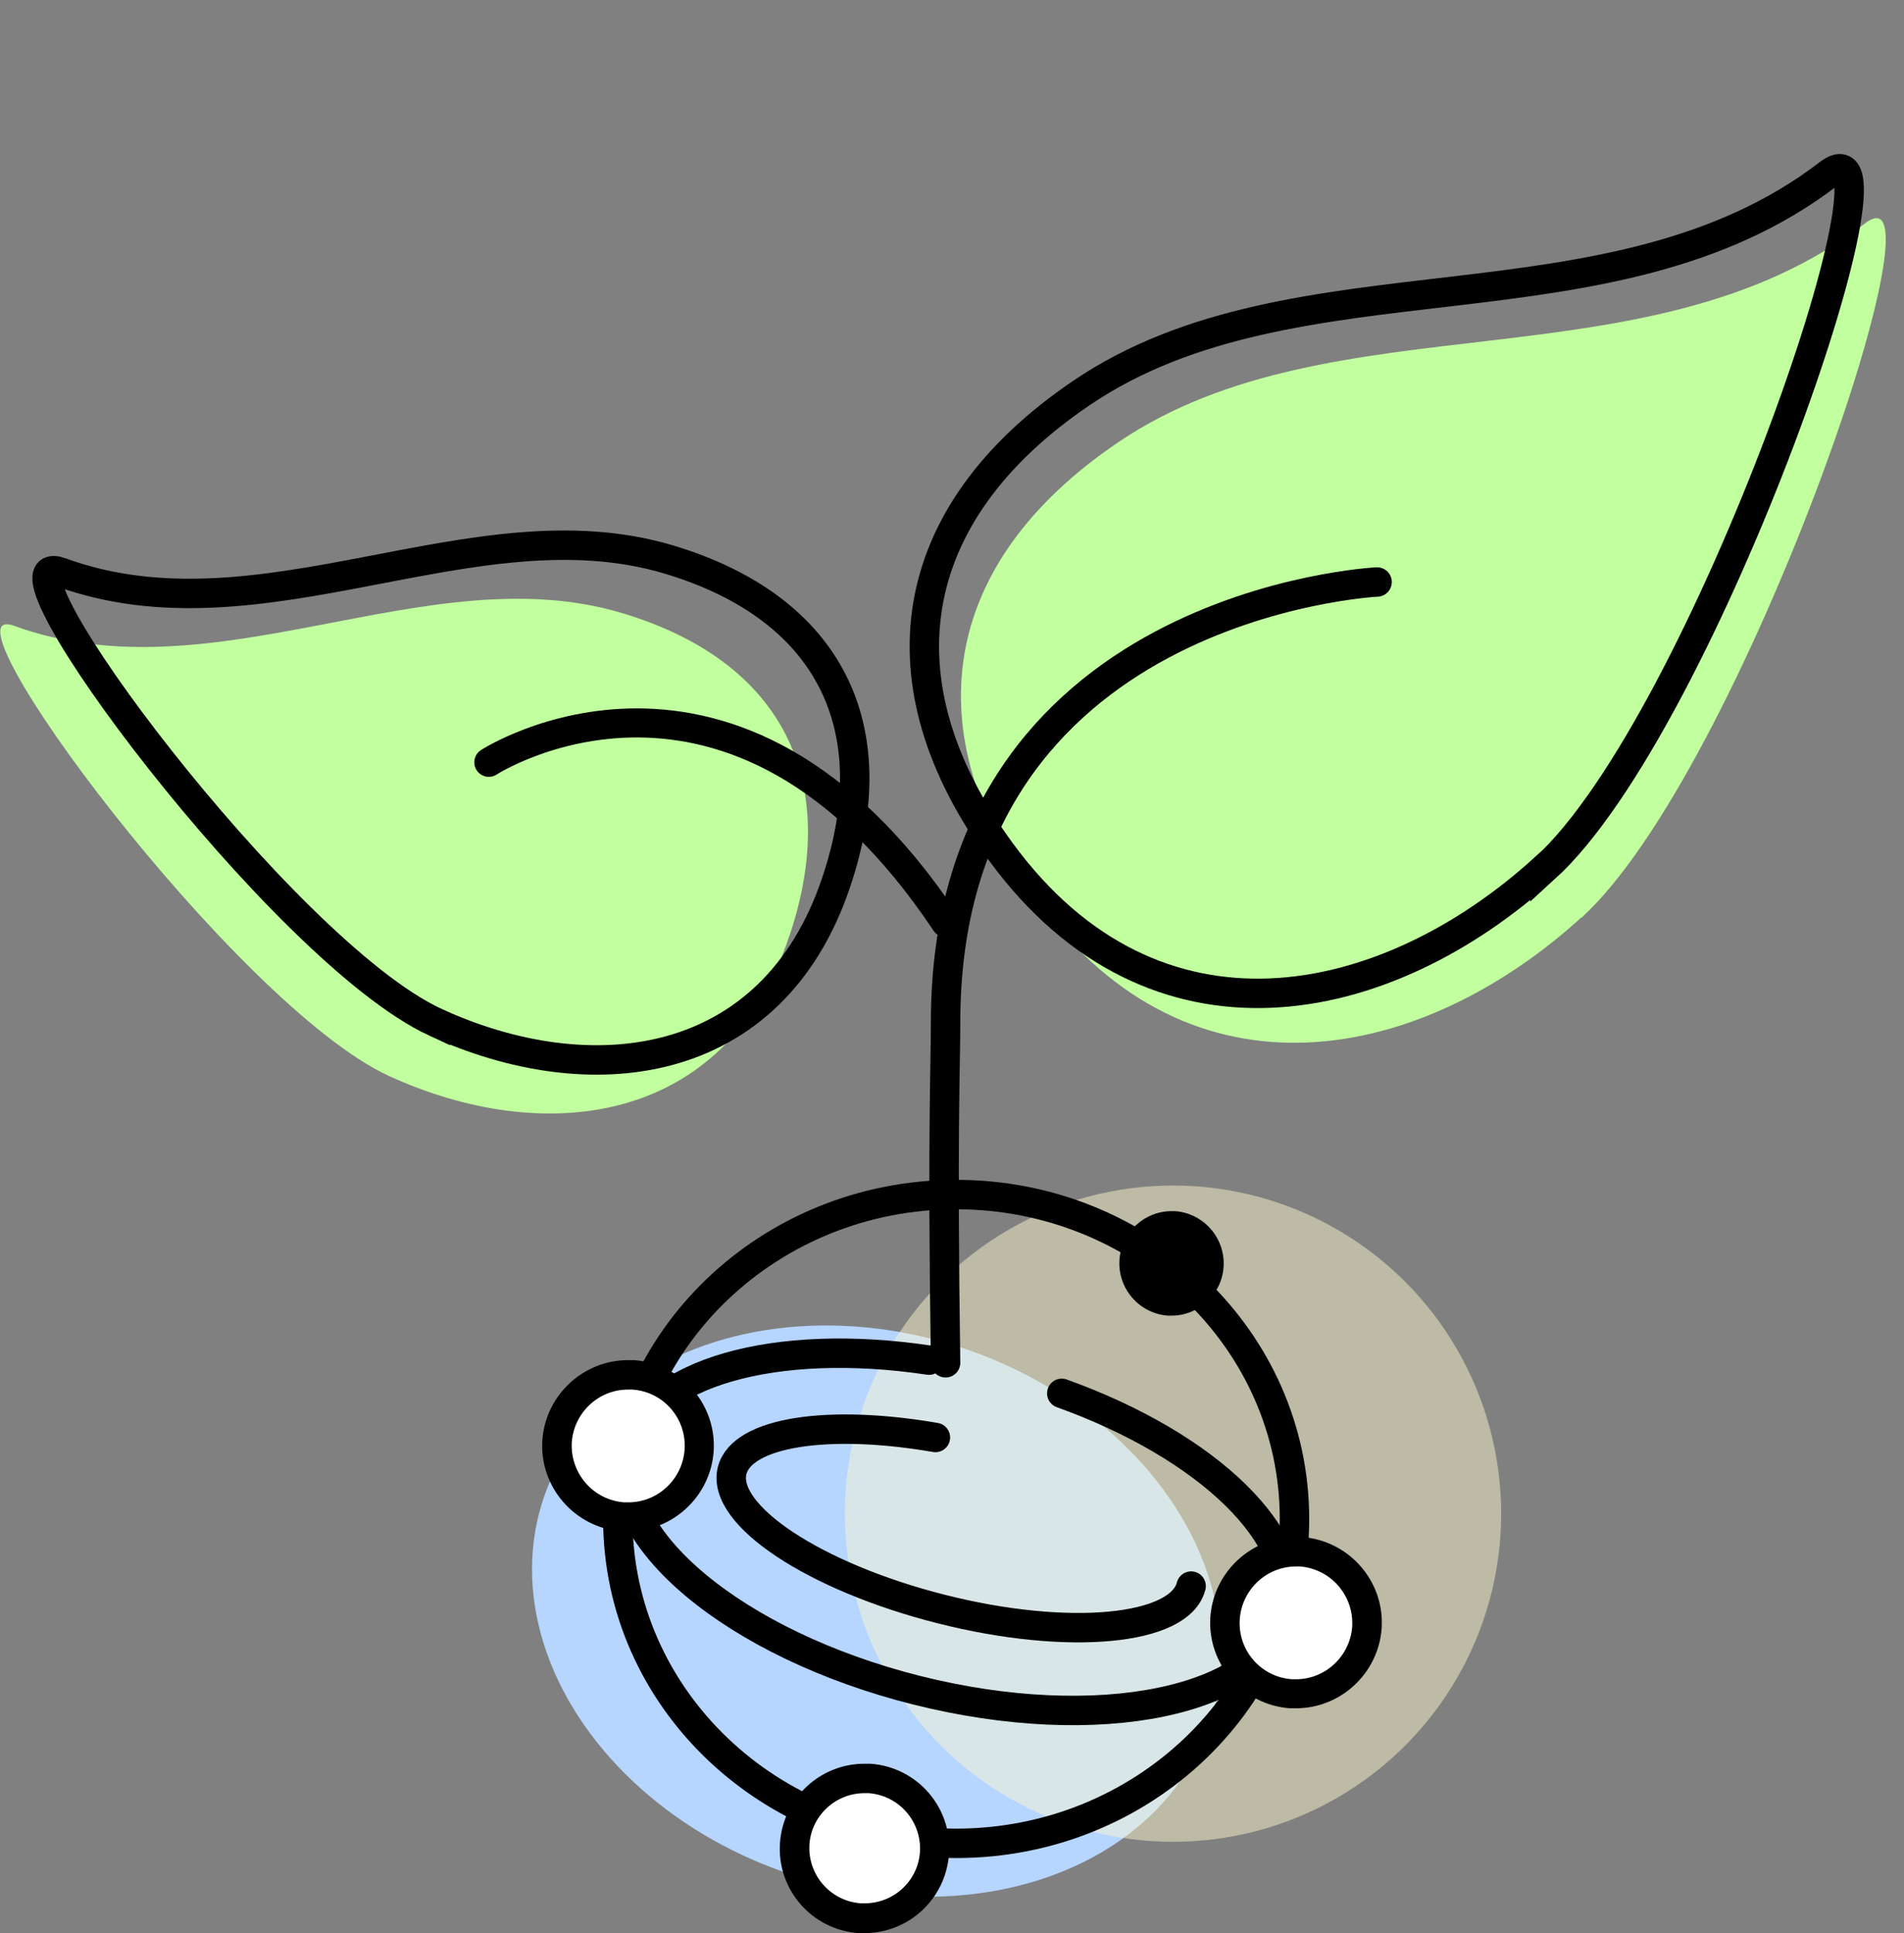
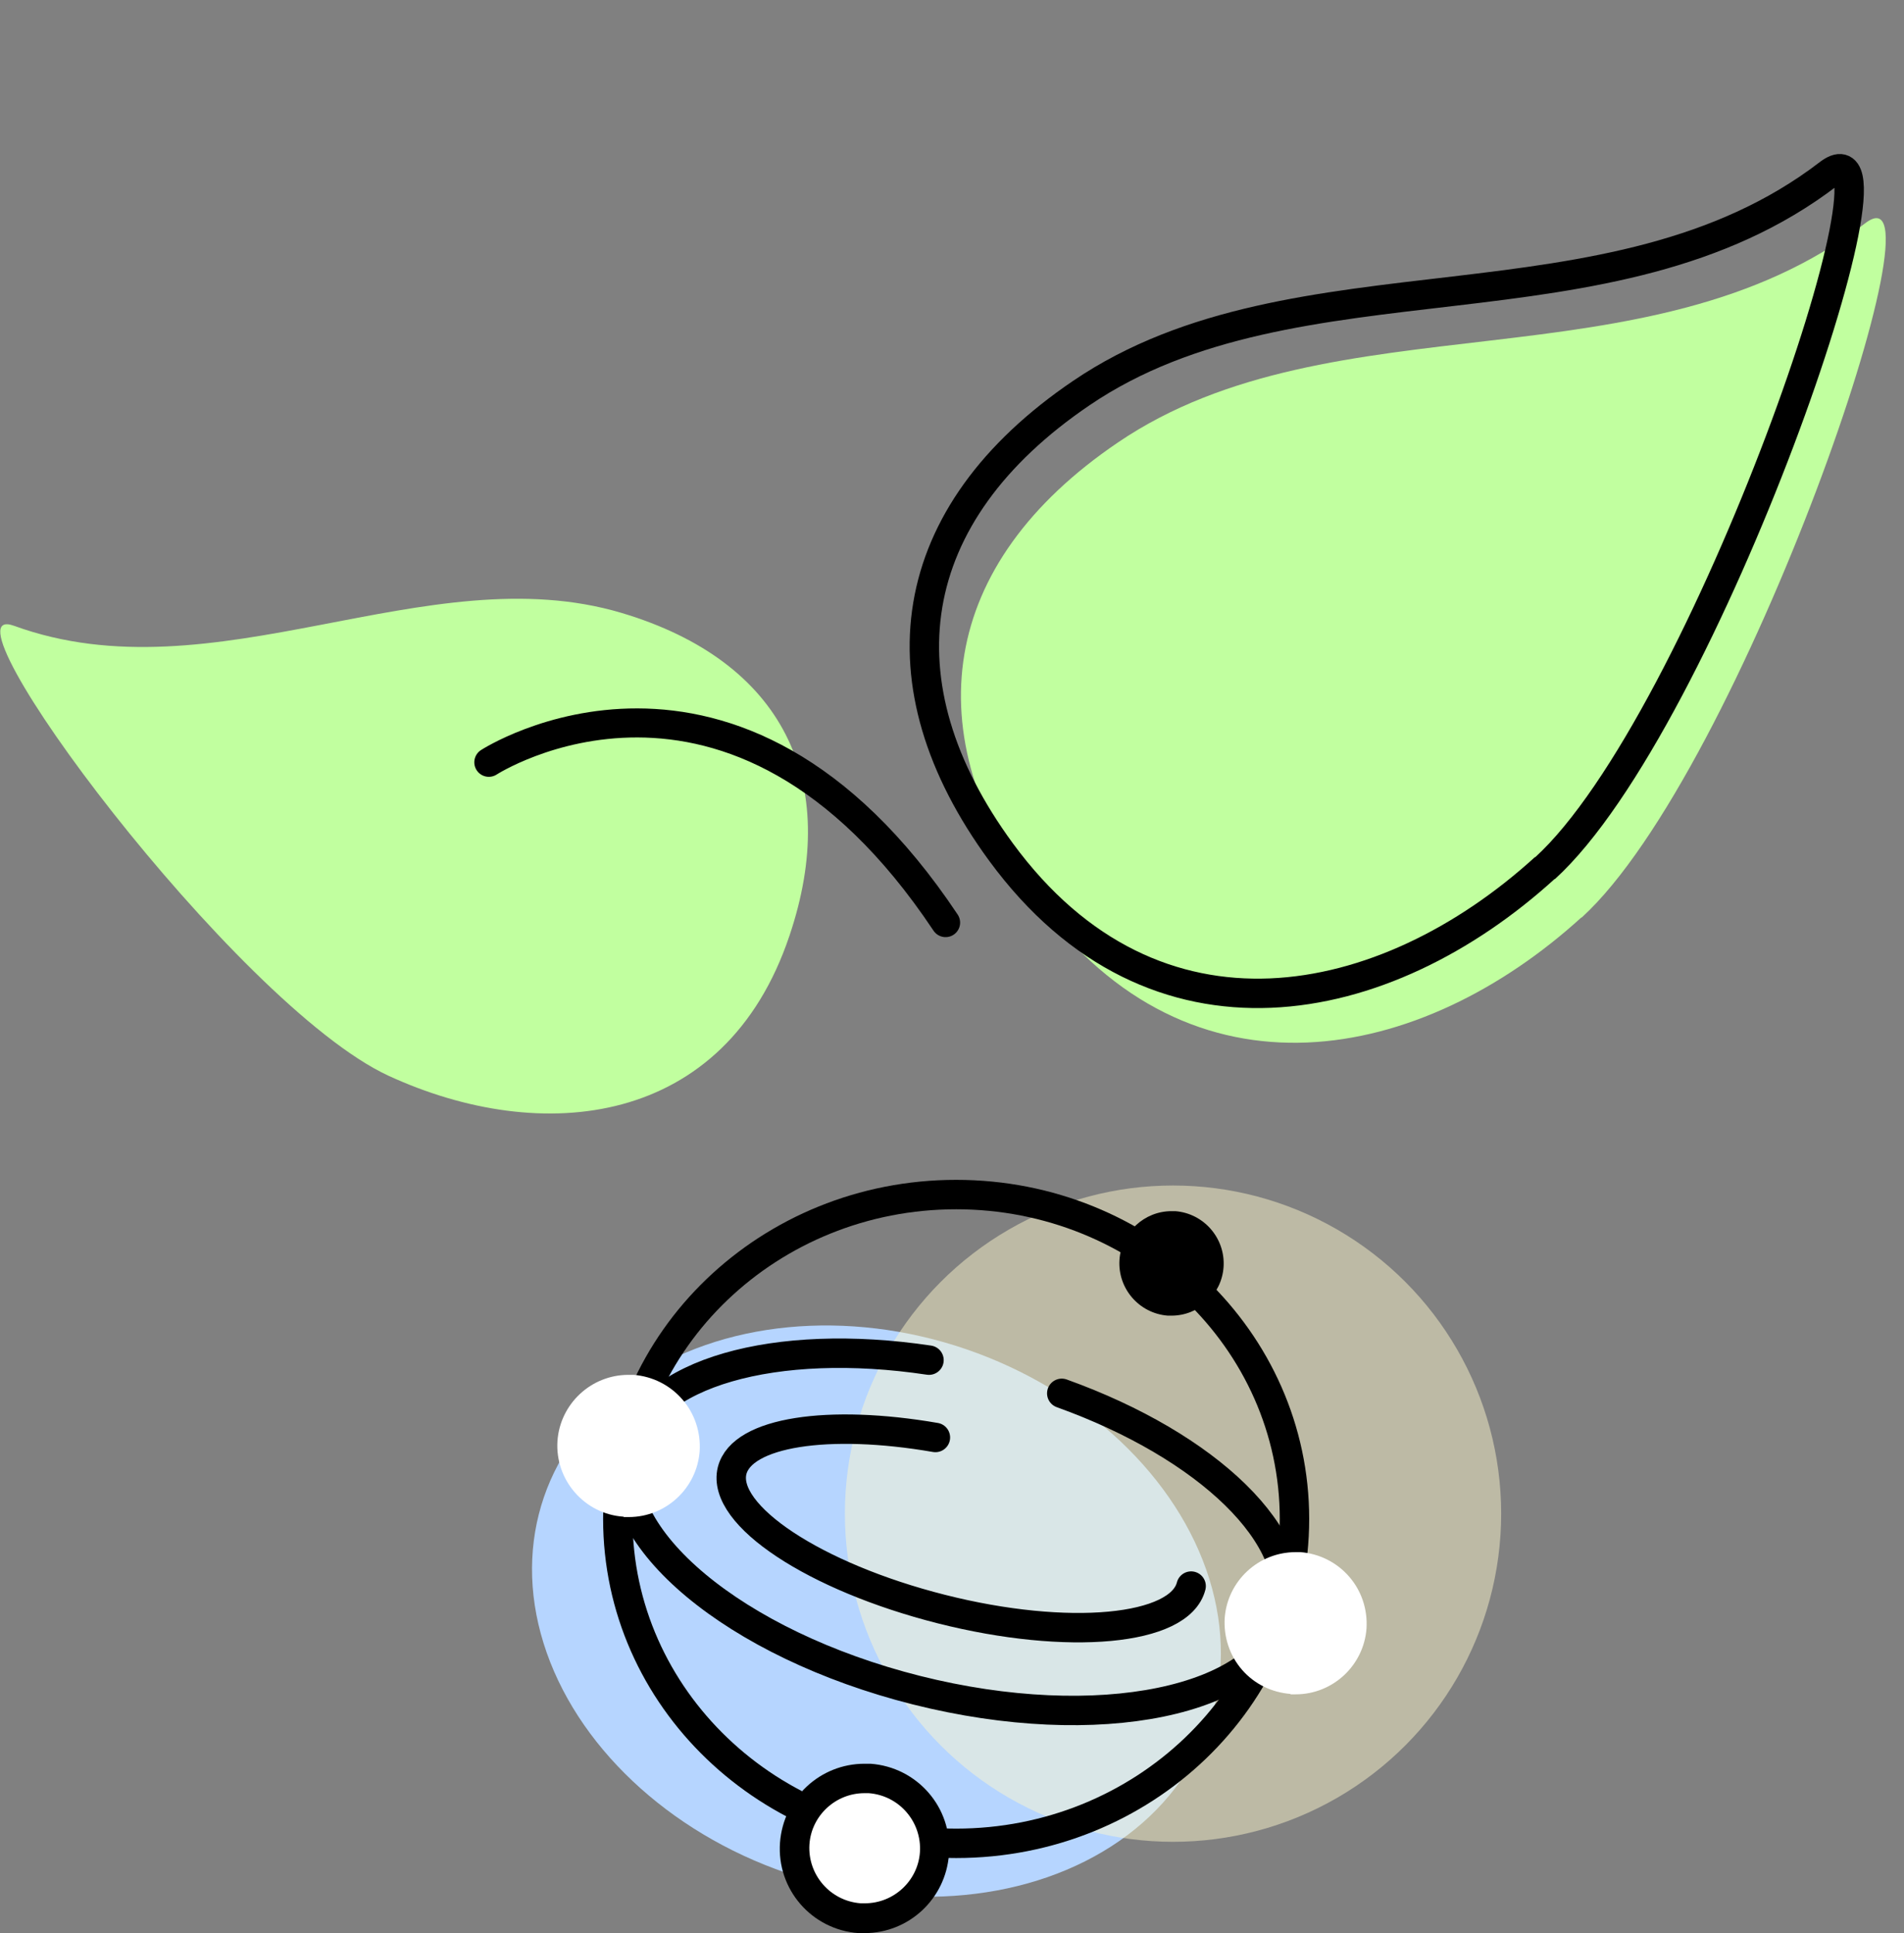
<svg xmlns="http://www.w3.org/2000/svg" id="_レイヤー_2" data-name="レイヤー 2" viewBox="0 0 50.48 51.25">
  <rect x="0" y="0" width="50.48" height="51.25" fill="#808080" stroke="none" />
  <defs>
    <style>
      .cls-1, .cls-2, .cls-3, .cls-4 {
        fill: none;
      }

      .cls-1, .cls-3 {
        stroke-width: .78px;
      }

      .cls-1, .cls-3, .cls-4 {
        stroke: #000;
        stroke-miterlimit: 10;
      }

      .cls-2, .cls-5, .cls-6, .cls-7, .cls-8, .cls-9 {
        stroke-width: 0px;
      }

      .cls-3, .cls-4 {
        stroke-linecap: round;
      }

      .cls-4 {
        stroke-width: .77px;
      }

      .cls-5 {
        fill: #fff8cd;
        opacity: .48;
      }

      .cls-7 {
        fill: #c1ff9f;
      }

      .cls-8 {
        fill: #b6d5ff;
      }

      .cls-9 {
        fill: #fff;
      }
    </style>
  </defs>
  <g id="_レイヤー_1-2" data-name="レイヤー 1">
    <g>
-       <rect class="cls-2" x=".48" width="50" height="50" />
      <g>
        <ellipse class="cls-8" cx="23.23" cy="42.72" rx="7.34" ry="9.32" transform="translate(-24.71 50.82) rotate(-71.06)" />
        <circle class="cls-5" cx="31.1" cy="40.13" r="8.7" />
        <path class="cls-7" d="m41.93,24.32c-4.24,3.86-10.35,5.13-14.42-.42-3.27-4.46-2.62-8.95,2.13-12.17,5.71-3.88,14.05-1.39,19.81-5.81,2.33-1.79-3.28,14.55-7.52,18.41Z" />
-         <path class="cls-1" d="m40.96,23.01c-4.24,3.86-10.35,5.13-14.42-.42-3.27-4.46-2.62-8.95,2.13-12.17,5.71-3.88,14.05-1.39,19.81-5.81,2.33-1.79-3.28,14.55-7.52,18.41Z" />
-         <path class="cls-3" d="m36.51,15.43s-11.44.56-11.44,11.67c0,1.18-.09,2.95,0,9.03" />
+         <path class="cls-1" d="m40.96,23.01c-4.24,3.86-10.35,5.13-14.42-.42-3.27-4.46-2.62-8.95,2.13-12.17,5.71-3.88,14.05-1.39,19.81-5.81,2.33-1.79-3.28,14.55-7.52,18.41" />
        <path class="cls-7" d="m10.3,28.52c4.06,1.87,8.92,1.38,10.63-3.71,1.38-4.09-.16-7.28-4.45-8.56-5.17-1.54-10.79,2.28-16.11.34-2.16-.78,5.87,10.05,9.93,11.93Z" />
-         <path class="cls-1" d="m11.54,27.1c4.06,1.87,8.92,1.38,10.63-3.71,1.38-4.09-.16-7.28-4.45-8.56-5.17-1.54-10.79,2.28-16.11.34-2.16-.78,5.87,10.05,9.93,11.93Z" />
        <path class="cls-6" d="m25.35,32.06c4.73,0,8.58,3.68,8.58,8.21s-3.85,8.21-8.58,8.21-8.58-3.68-8.58-8.21,3.85-8.21,8.58-8.21m0-.78c-5.17,0-9.36,4.02-9.36,8.99s4.19,8.99,9.36,8.99,9.36-4.02,9.36-8.99-4.19-8.99-9.36-8.99h0Z" />
        <path class="cls-3" d="m28.15,36.94c3.87,1.39,6.43,3.83,5.92,5.86-.58,2.32-4.96,3.22-9.77,2.01s-8.24-4.07-7.66-6.39c.51-2.03,3.92-2.97,7.99-2.36" />
        <path class="cls-3" d="m31.58,42.05c-.3,1.18-3.26,1.46-6.62.61s-5.84-2.49-5.55-3.67c.26-1.03,2.56-1.37,5.39-.88" />
        <path class="cls-4" d="m12.96,20.21s6.48-4.2,12.11,4.25" />
        <g>
          <path class="cls-9" d="m16.53,40.21c-1.04-.07-1.82-.98-1.75-2.01.07-.98.89-1.75,1.88-1.75h.14c.5.04.96.27,1.29.65s.49.87.46,1.37c-.07.98-.89,1.75-1.88,1.75h-.13Z" />
-           <path class="cls-6" d="m16.66,36.84h0s.07,0,.11,0c.4.03.76.21,1.02.51.26.3.39.69.36,1.09-.06.78-.71,1.39-1.49,1.39-.04,0-.07,0-.11,0-.82-.06-1.44-.77-1.39-1.6.06-.78.71-1.39,1.49-1.39m0-.78c-1.18,0-2.18.92-2.27,2.11-.09,1.25.86,2.34,2.11,2.43.05,0,.11,0,.16,0,1.18,0,2.18-.92,2.27-2.11.09-1.25-.86-2.34-2.11-2.43-.05,0-.11,0-.16,0h0Z" />
        </g>
        <g>
          <path class="cls-9" d="m34.22,44.91c-.5-.04-.96-.26-1.29-.64s-.49-.87-.46-1.37c.07-.98.89-1.75,1.88-1.75h.13c.5.04.96.27,1.29.65.33.38.49.87.46,1.37-.07.98-.89,1.75-1.88,1.75h-.14Z" />
-           <path class="cls-6" d="m34.35,41.53h0s.07,0,.11,0c.82.06,1.44.77,1.39,1.6-.06.78-.71,1.39-1.49,1.39-.04,0-.07,0-.11,0-.4-.03-.76-.21-1.02-.51-.26-.3-.39-.69-.36-1.09.06-.78.71-1.39,1.49-1.39m0-.78c-1.18,0-2.18.92-2.27,2.11-.09,1.25.86,2.34,2.11,2.43.05,0,.11,0,.16,0,1.18,0,2.18-.92,2.27-2.11.09-1.25-.86-2.34-2.11-2.43-.05,0-.11,0-.16,0h0Z" />
        </g>
        <g>
          <path class="cls-9" d="m22.8,50.85c-1.02-.07-1.79-.96-1.72-1.98.07-.97.88-1.72,1.85-1.72h.13c.49.04.94.26,1.27.64s.48.85.45,1.35c-.07.97-.88,1.72-1.85,1.72h-.13Z" />
          <path class="cls-6" d="m22.92,47.54h0s.07,0,.11,0c.81.06,1.41.76,1.36,1.56-.05.76-.69,1.36-1.46,1.36-.03,0-.07,0-.11,0-.81-.06-1.41-.76-1.36-1.56.05-.76.69-1.36,1.46-1.36m0-.78c-1.17,0-2.15.9-2.24,2.09-.09,1.24.84,2.31,2.08,2.4.05,0,.11,0,.16,0,1.17,0,2.15-.9,2.24-2.09.09-1.24-.84-2.31-2.08-2.4-.05,0-.11,0-.16,0h0Z" />
        </g>
        <g>
          <path class="cls-9" d="m30.99,34.48c-.26-.02-.51-.14-.68-.34-.17-.2-.26-.46-.24-.72.04-.52.47-.92.99-.92.34.02.58.14.75.34.17.2.26.46.24.72-.04.52-.47.92-.99.92h-.07Z" />
          <path class="cls-6" d="m31.06,32.11c-.72,0-1.33.56-1.38,1.29-.05.76.52,1.42,1.28,1.48.03,0,.07,0,.1,0,.72,0,1.33-.56,1.38-1.29.05-.76-.52-1.42-1.28-1.48-.03,0-.07,0-.1,0h0Z" />
        </g>
      </g>
    </g>
  </g>
</svg>